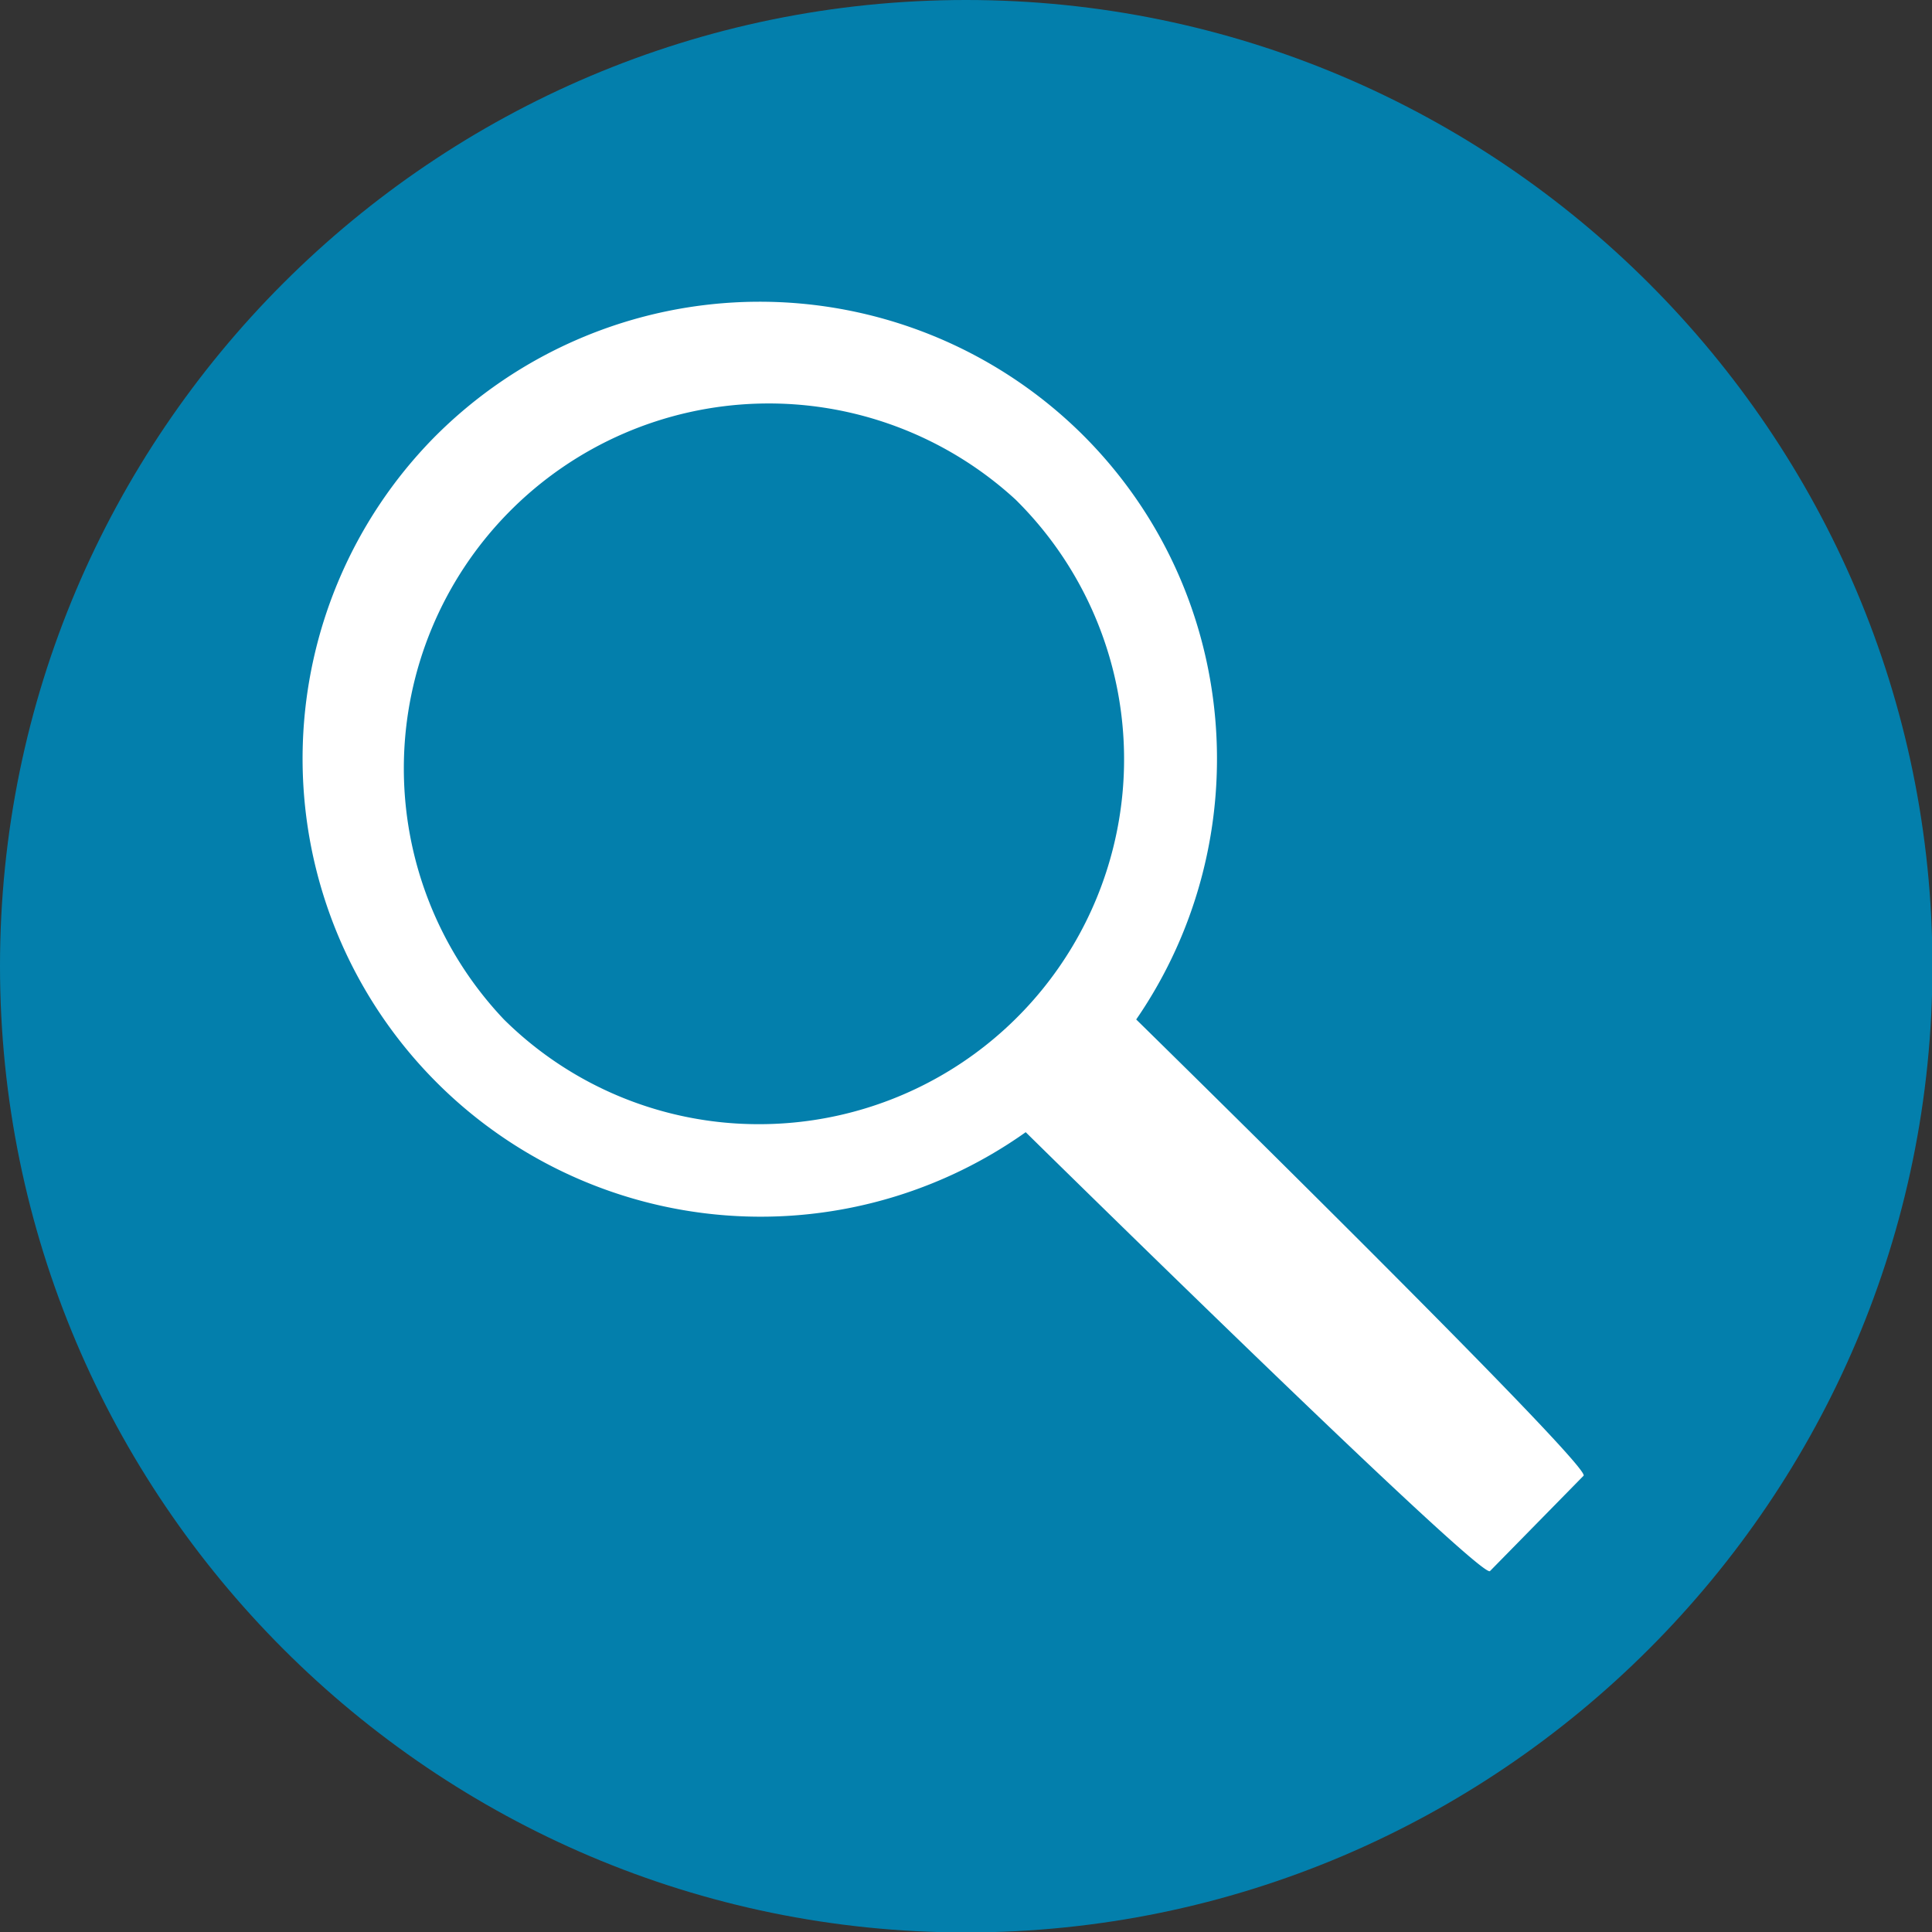
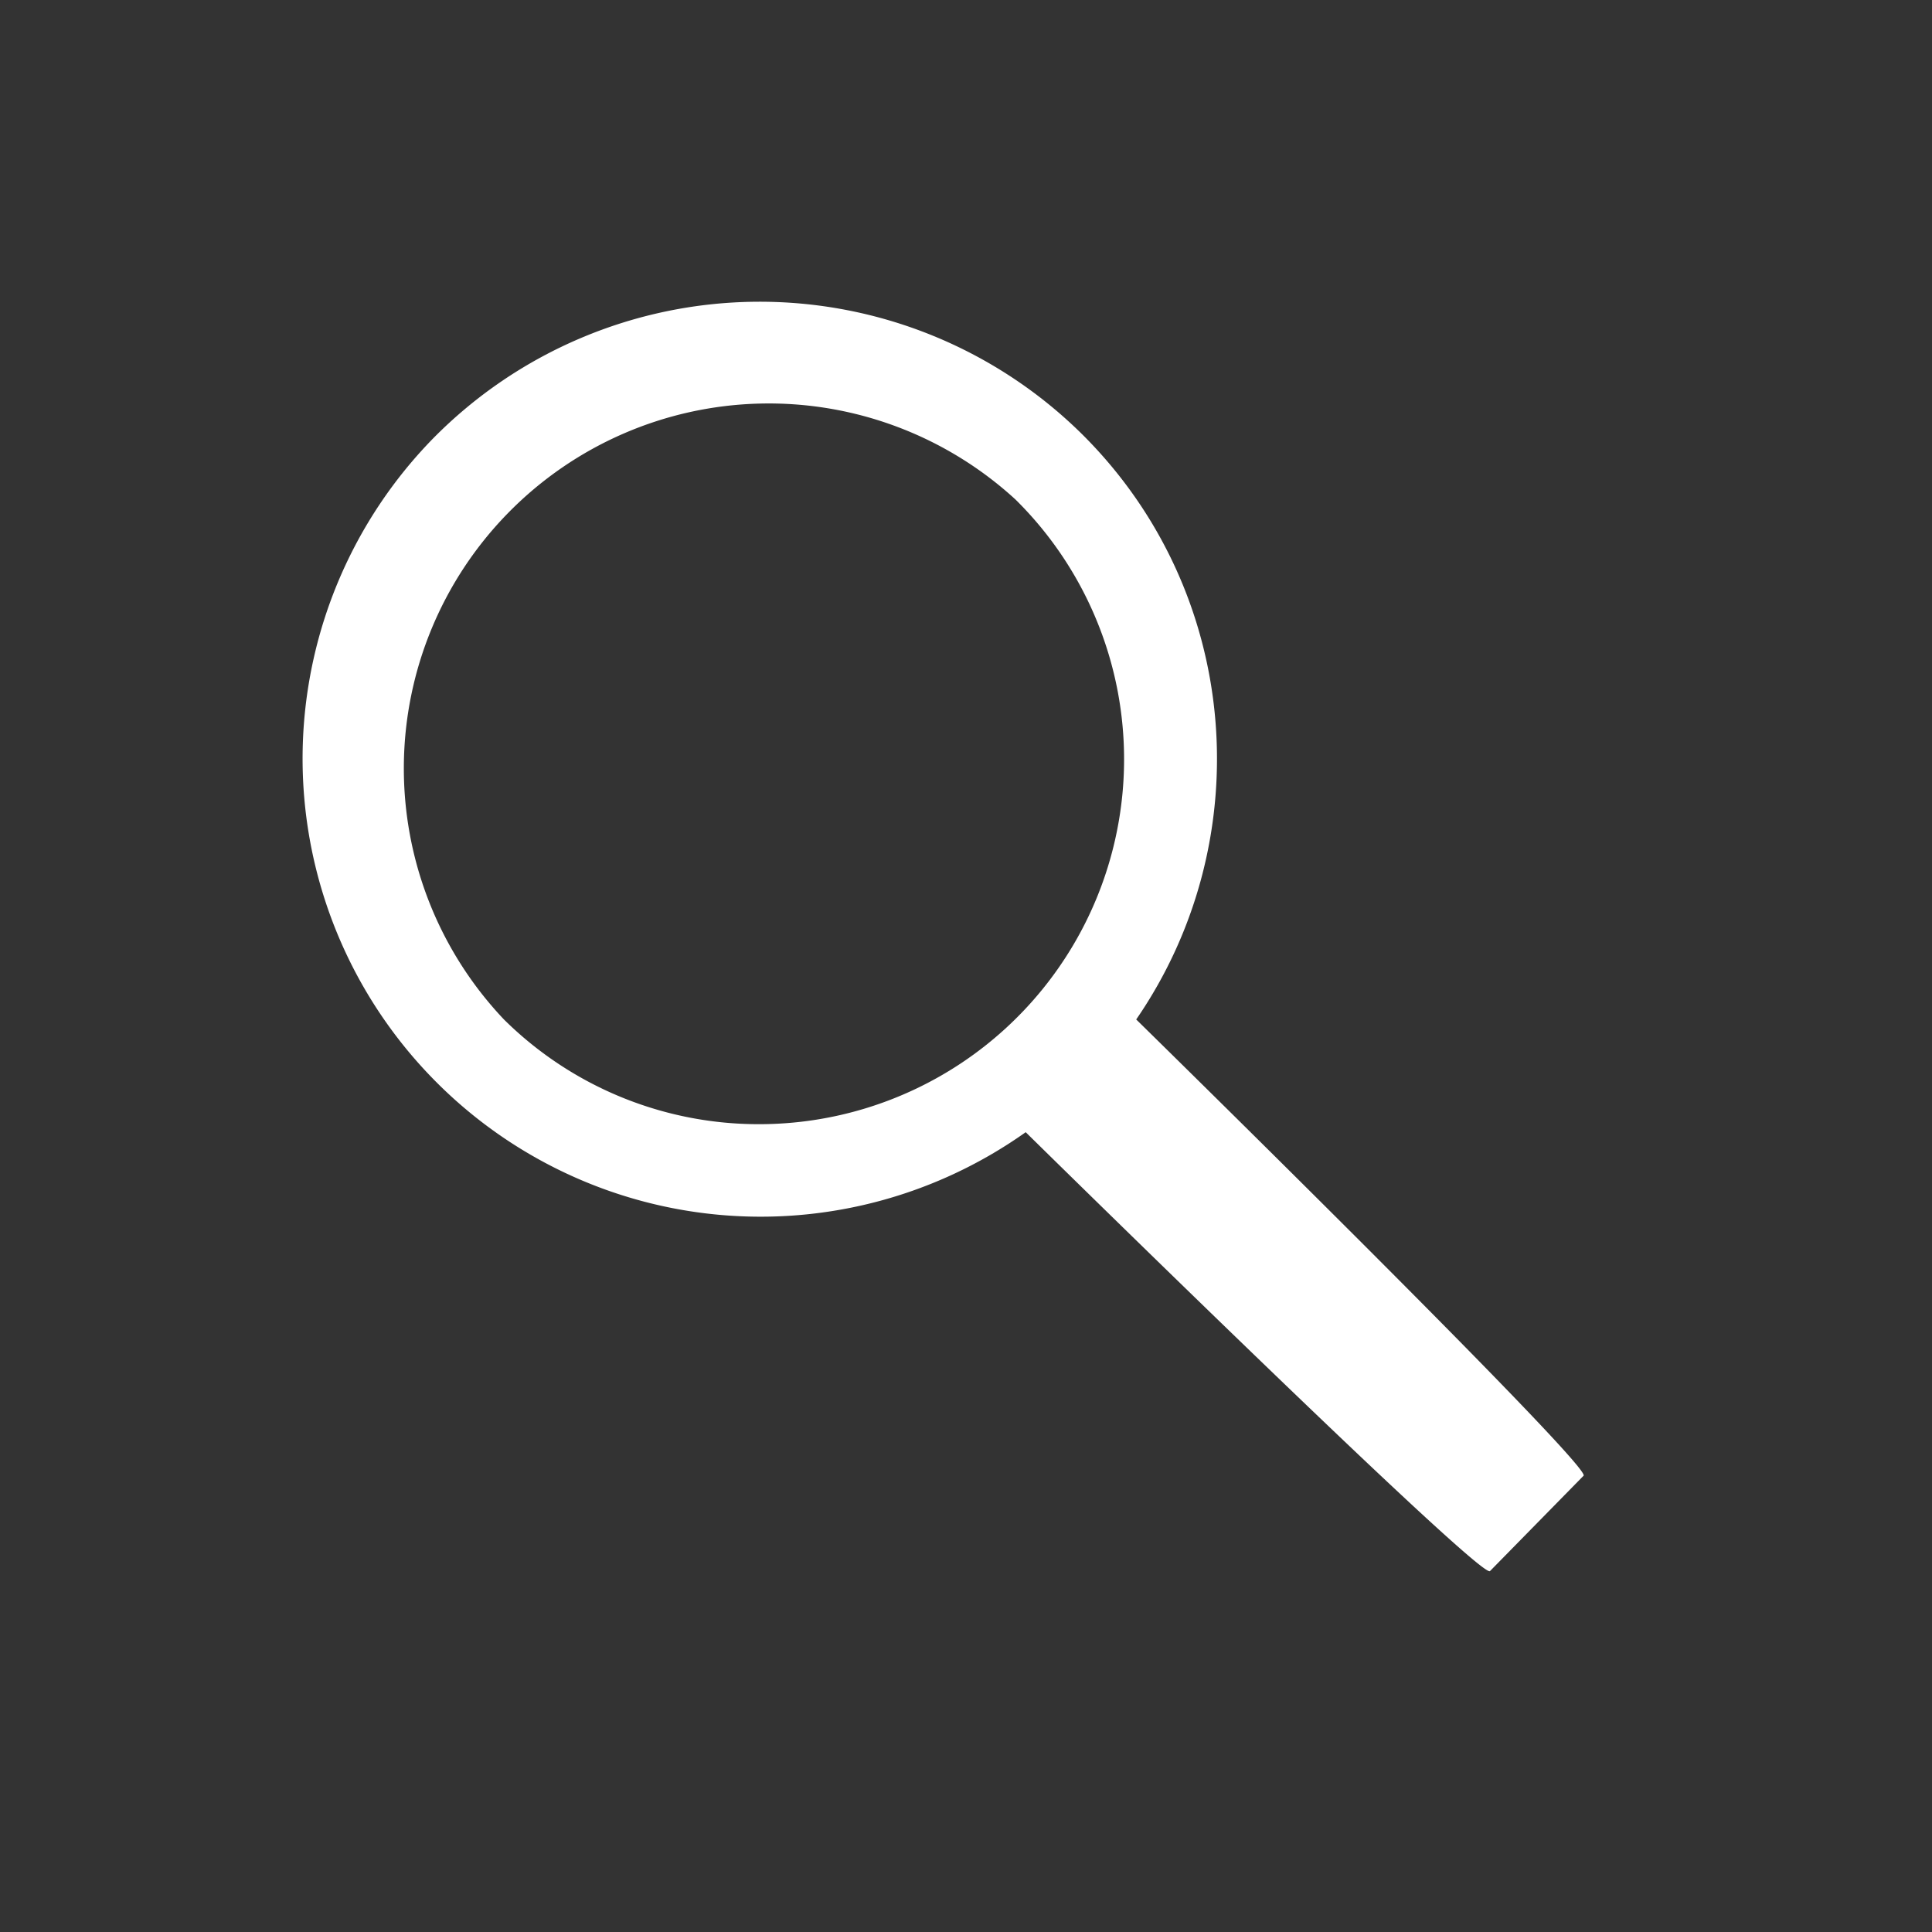
<svg xmlns="http://www.w3.org/2000/svg" viewBox="0 0 433.6 433.6">
  <rect x="0" y="0" width="433.6" height="433.6" fill="#333333" stroke="none" />
  <defs>
    <style>.a{fill:none;}.b{fill:#037fac;}.c{clip-path:url(#a);}.d{fill:#fff;}</style>
    <clipPath id="a" transform="translate(-7.1 -7.1)">
      <polygon class="a" points="371 368.3 74.8 368.3 74.8 74.8 371 74.8 371 368.3 371 368.3" />
    </clipPath>
  </defs>
  <title>SEARCH_solid blue</title>
-   <path class="b" d="M223.9,440.8C104.4,440.8,7.1,343.5,7.1,223.9S104.4,7.1,223.9,7.1s216.9,97.3,216.9,216.8S343.5,440.8,223.9,440.8Z" transform="translate(-7.1 -7.1)" />
  <g class="c">
    <path class="d" d="M104.3,105.5a102.8,102.8,0,0,0,133,155.7s102.2,100.6,104.2,98.5l21-21.4c2-2-100.4-102.4-100.4-102.4,27.8-40.4,23.6-96.1-12.4-131.6a102.9,102.9,0,0,0-145.4,1.2m15.9,130.4A81.9,81.9,0,0,1,235,119.2a81.9,81.9,0,0,1-57.4,140.2,81.2,81.2,0,0,1-57.4-23.5" transform="translate(-7.1 -7.1)" />
  </g>
</svg>